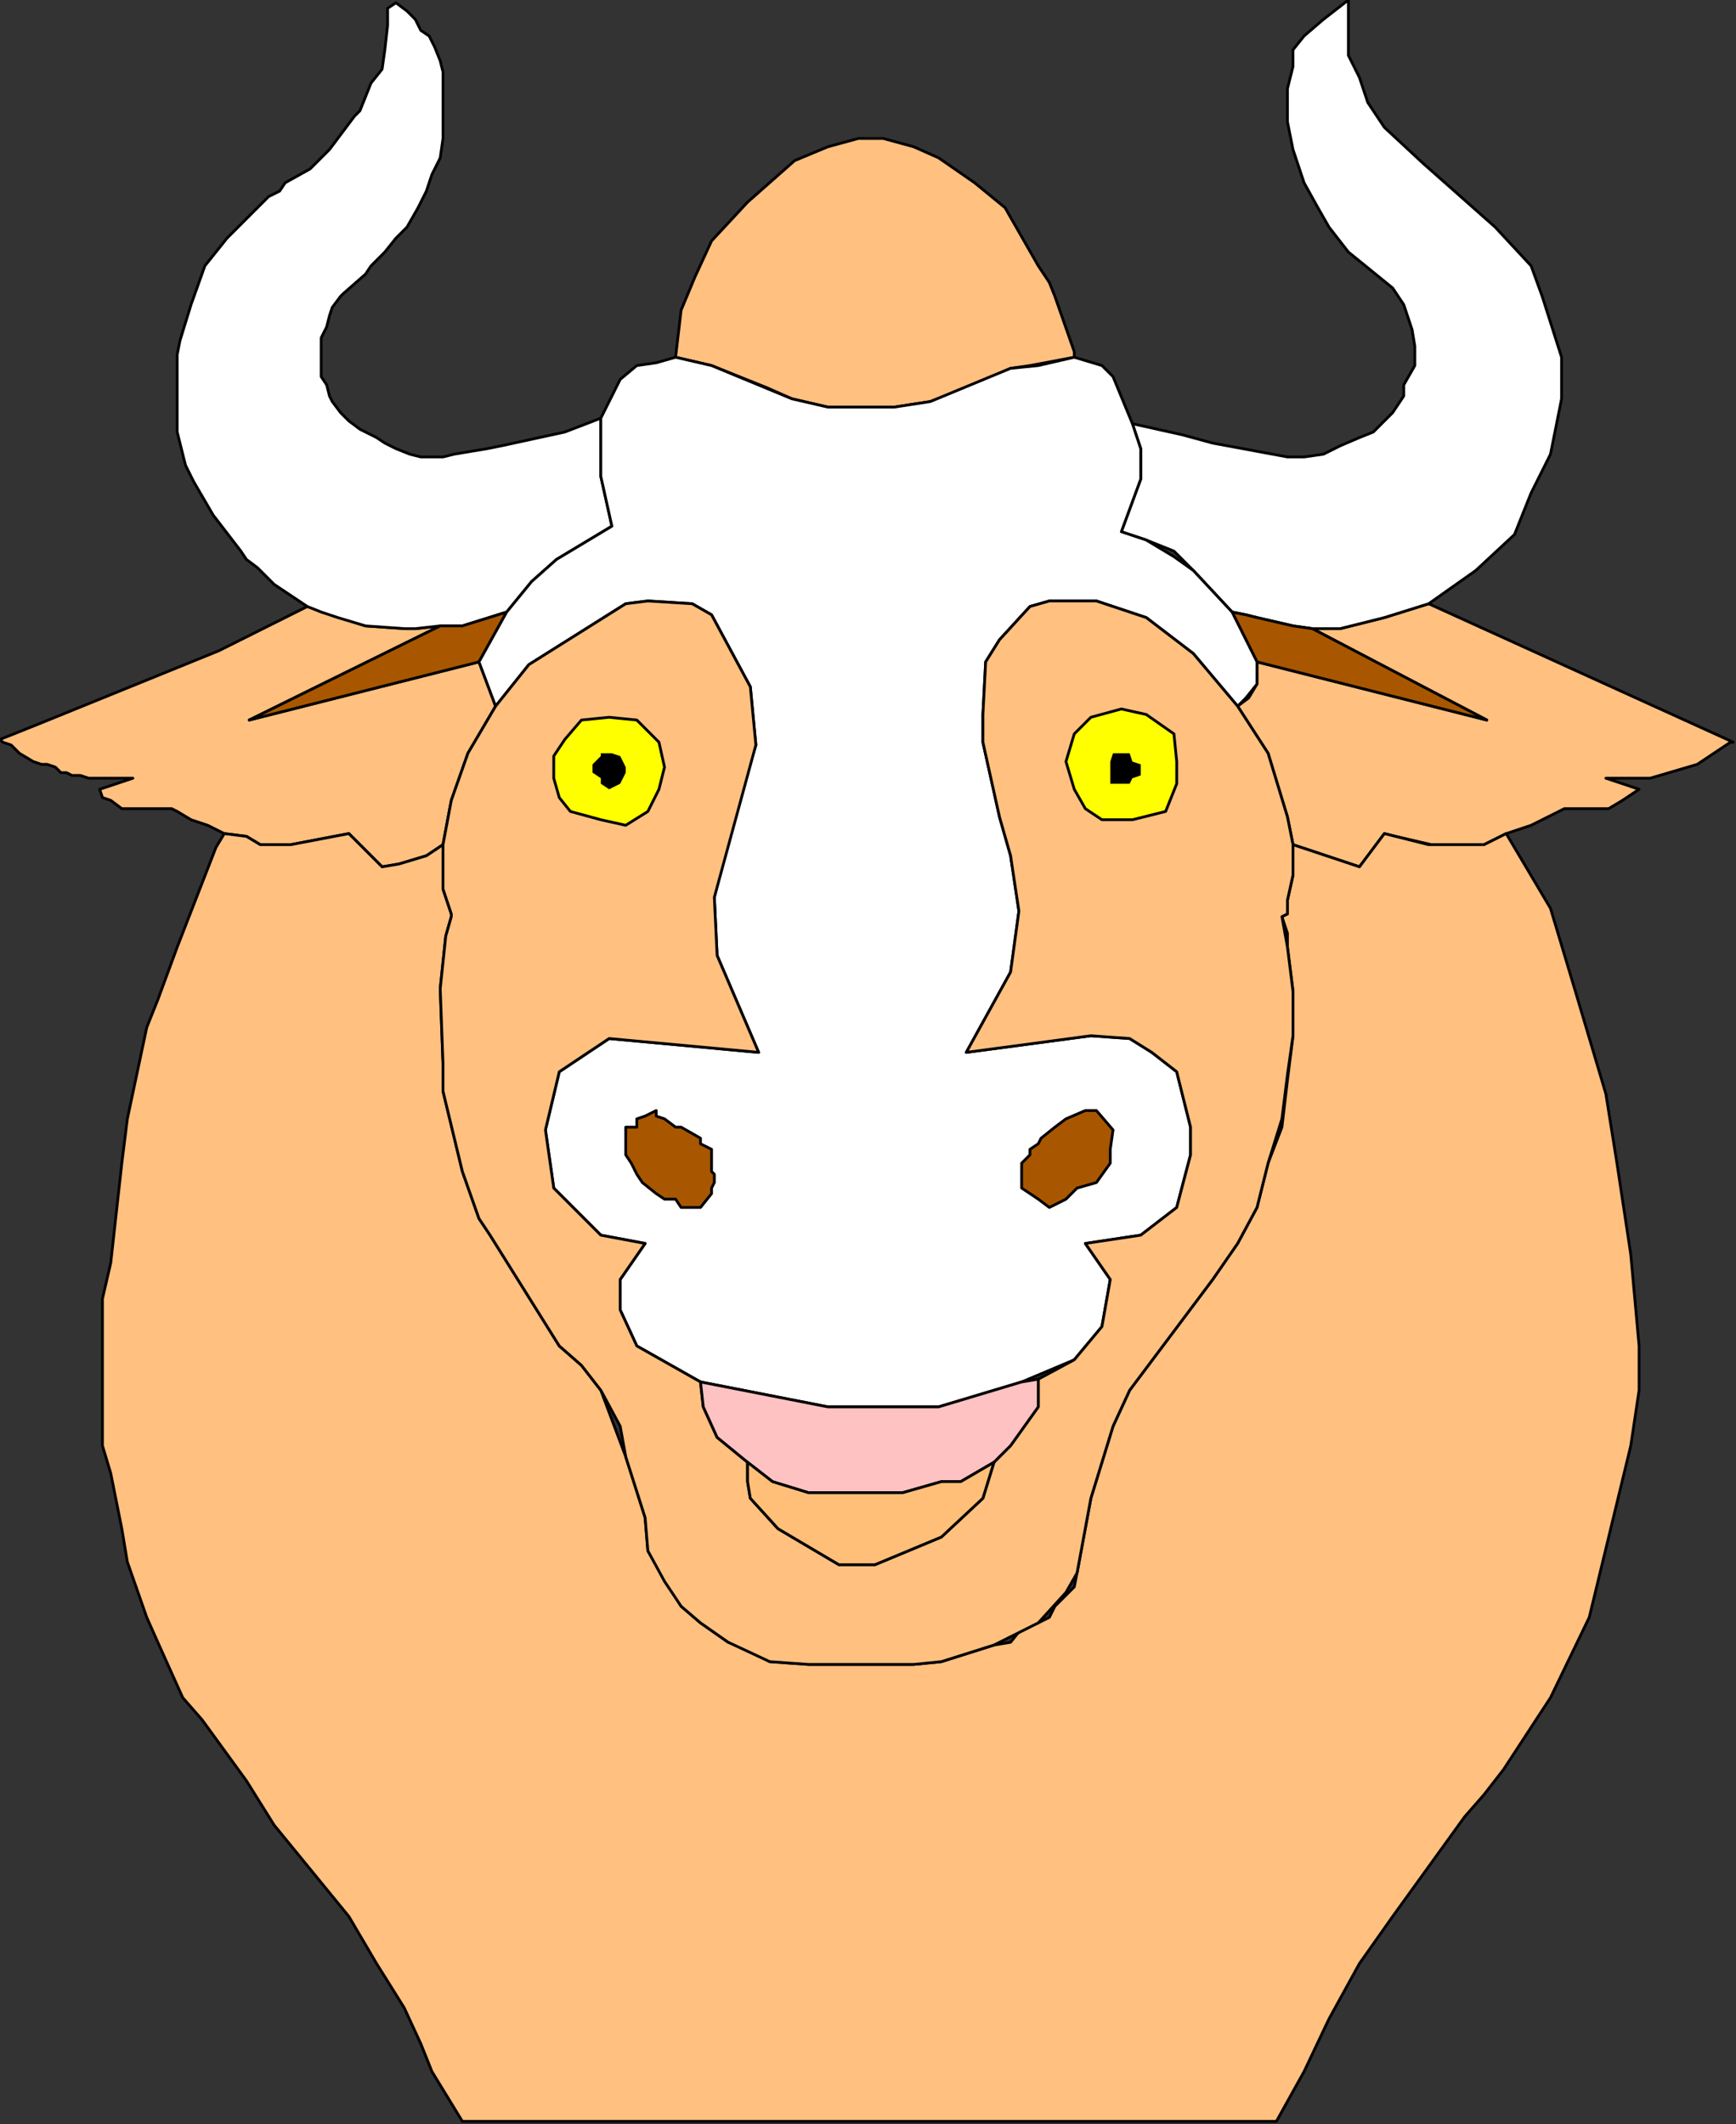
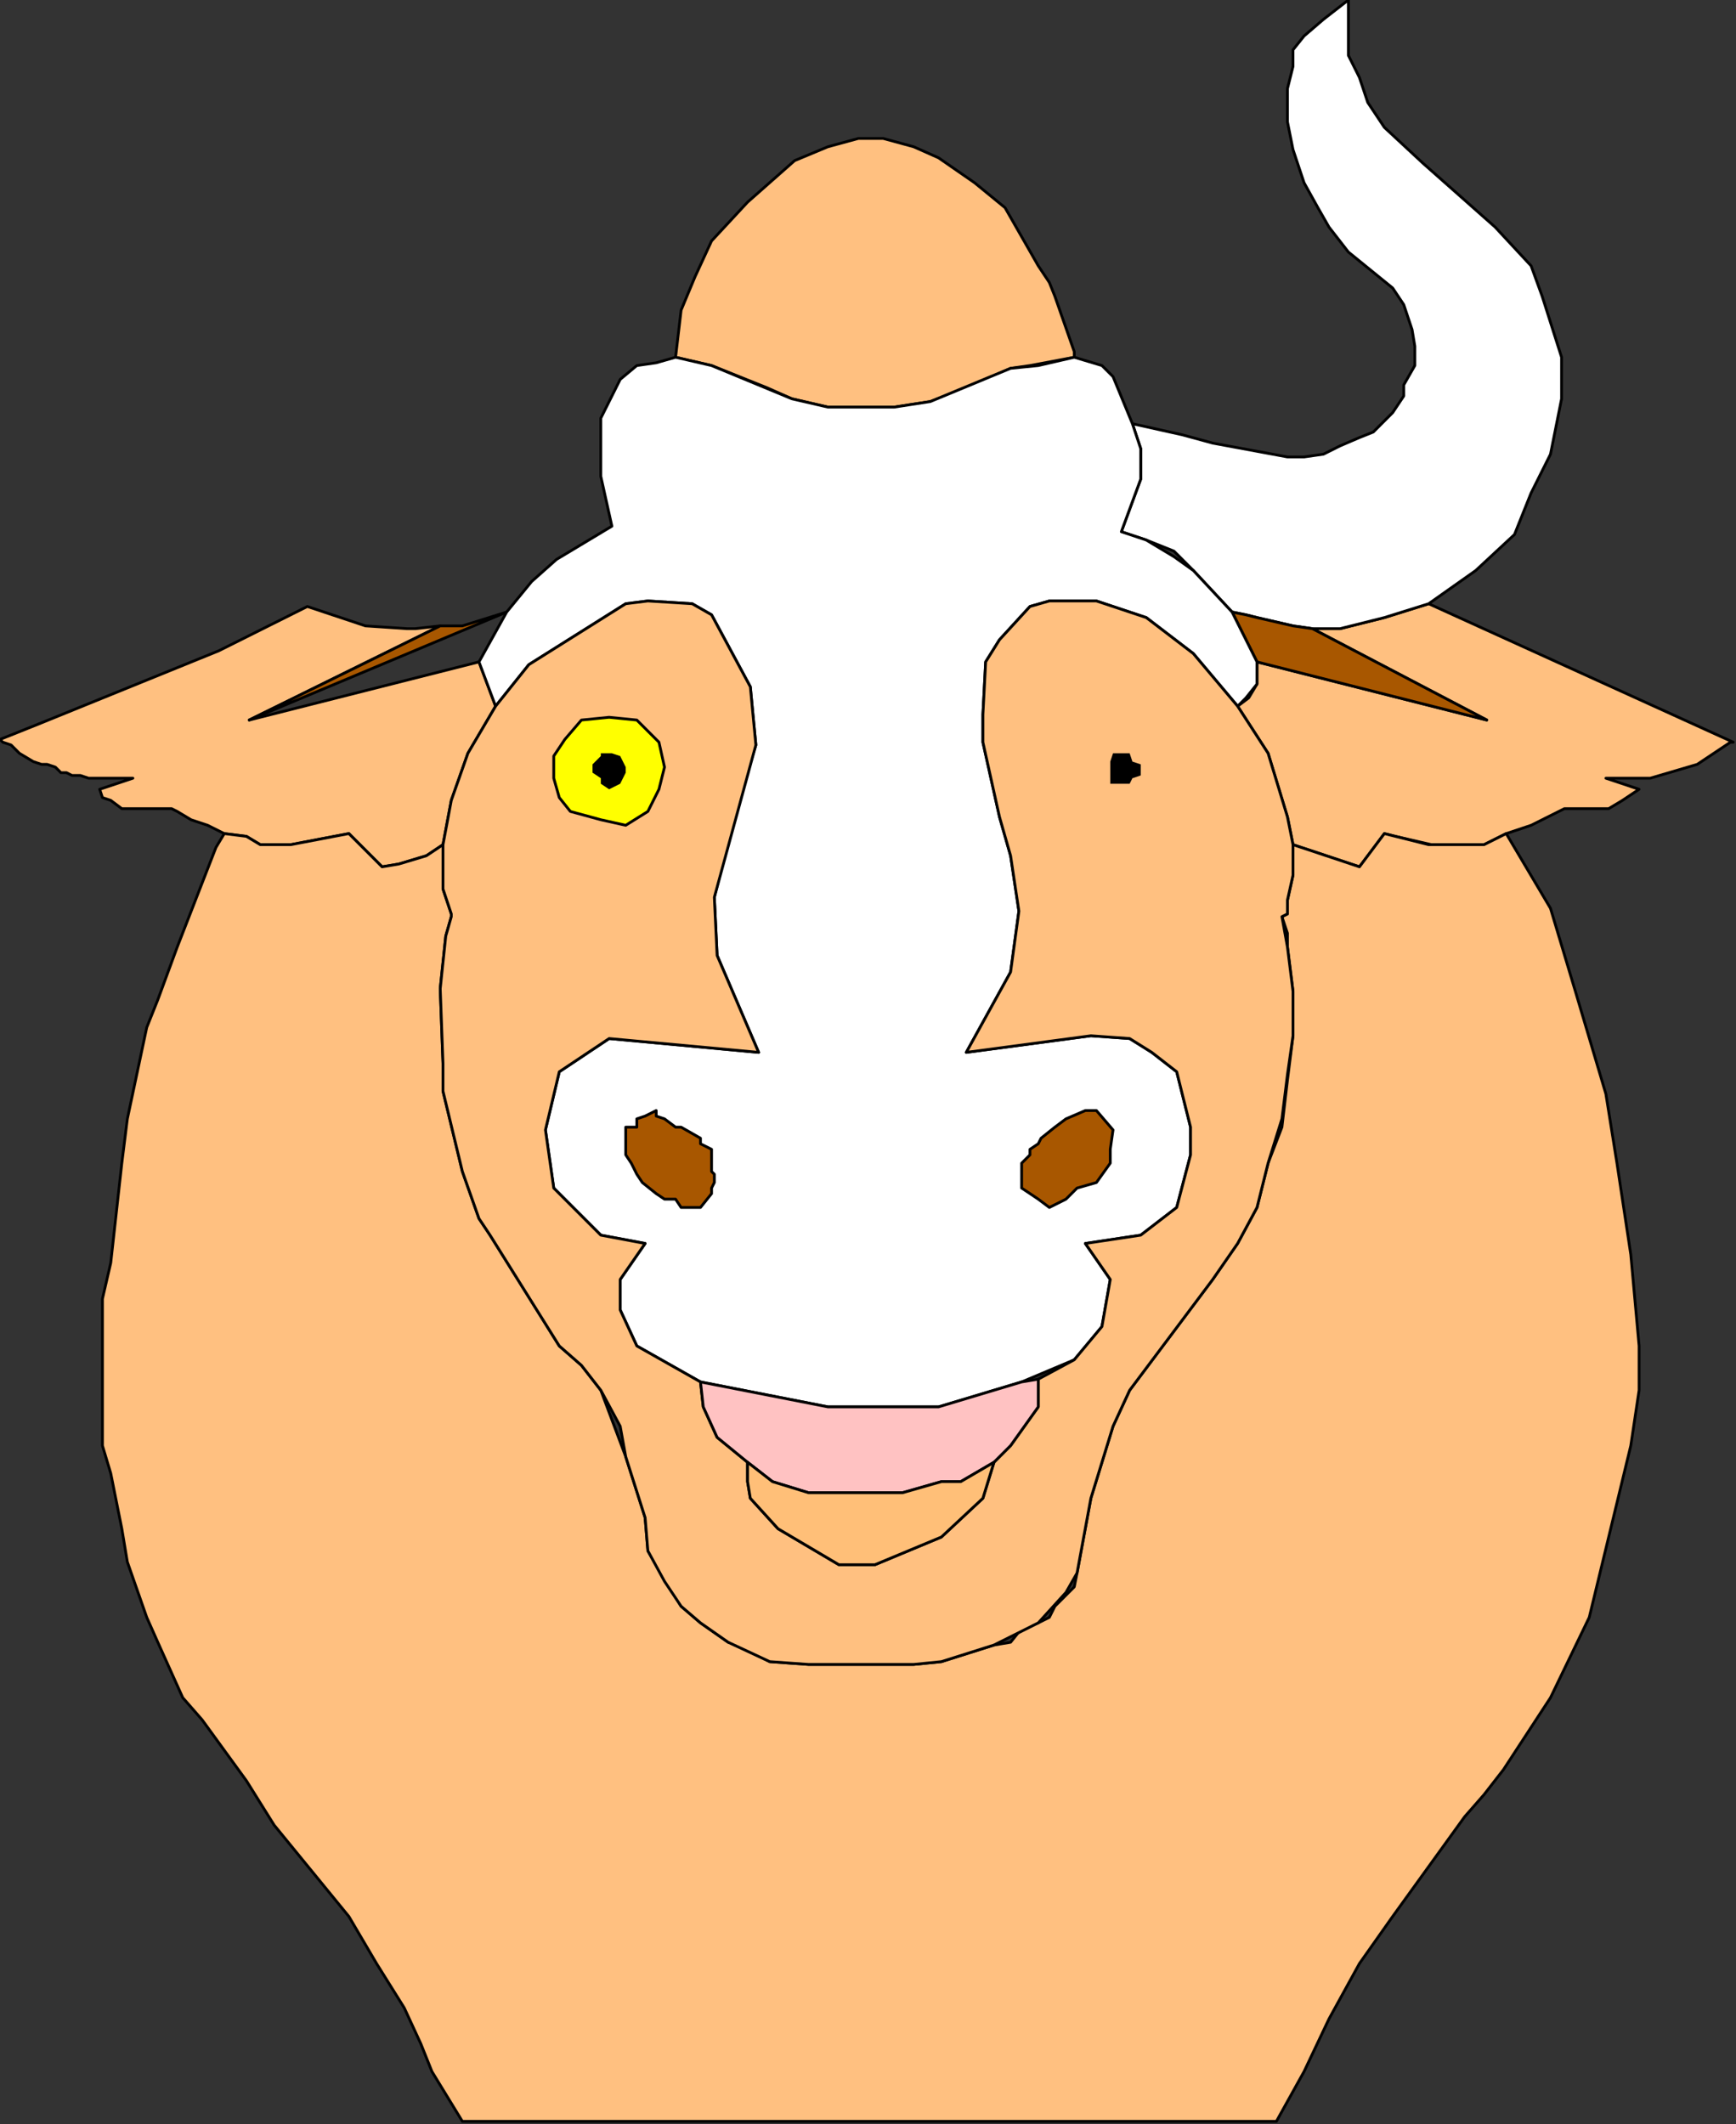
<svg xmlns="http://www.w3.org/2000/svg" xmlns:ns1="http://sodipodi.sourceforge.net/DTD/sodipodi-0.dtd" xmlns:ns2="http://www.inkscape.org/namespaces/inkscape" version="1.0" width="165.894mm" height="202.935mm" id="svg43" ns1:docname="BOVIN003.WMF">
  <rect width="100%" height="100%" fill="#333333" stroke="none" />
  <ns1:namedview pagecolor="#ffffff" bordercolor="#666666" borderopacity="1" objecttolerance="10" gridtolerance="10" guidetolerance="10" ns2:pageopacity="0" ns2:pageshadow="2" ns2:window-width="640" ns2:window-height="480" id="namedview45" />
  <defs id="defs3">
    <pattern id="WMFhbasepattern" patternUnits="userSpaceOnUse" width="6" height="6" x="0" y="0" />
  </defs>
  <path style="fill:none;stroke:none;" d="  M -1,771   L -1,771   L -1,771   L -1,771   z " id="path5" />
  <path style="fill:#ffc080;fill-rule:evenodd;fill-opacity:1;stroke:#000000;stroke-width:1px;stroke-linecap:round;stroke-linejoin:round;stroke-miterlimit:4;stroke-dasharray:none;stroke-opacity:1;" d="  M 159,226   L 150,227   L 147,227   L 132,226   L 120,222   L 111,219   L 79,235   L 15,261   L 0,267   L 1,268   L 4,269   L 7,272   L 12,275   L 15,276   L 17,276   L 20,277   L 22,279   L 24,279   L 26,280   L 29,280   L 32,281   L 48,281   L 36,285   L 37,288   L 40,289   L 44,292   L 62,292   L 64,293   L 69,296   L 75,298   L 81,301   L 89,302   L 94,305   L 105,305   L 126,301   L 138,313   L 144,312   L 154,309   L 160,305   L 163,289   L 169,272   L 179,255   L 173,239   L 90,260   L 159,226  z " id="path7" />
  <path style="fill:#ffc080;fill-rule:evenodd;fill-opacity:1;stroke:#000000;stroke-width:1px;stroke-linecap:round;stroke-linejoin:round;stroke-miterlimit:4;stroke-dasharray:none;stroke-opacity:1;" d="  M 244,129   L 257,132   L 277,140   L 286,144   L 299,147   L 323,147   L 336,145   L 347,141   L 365,133   L 372,132   L 388,129   L 388,127   L 381,107   L 379,102   L 375,96   L 363,75   L 352,66   L 339,57   L 330,53   L 319,50   L 310,50   L 299,53   L 287,58   L 270,73   L 257,87   L 251,100   L 246,112   L 244,129  z " id="path9" />
  <path style="fill:#ffc080;fill-rule:evenodd;fill-opacity:1;stroke:#000000;stroke-width:1px;stroke-linecap:round;stroke-linejoin:round;stroke-miterlimit:4;stroke-dasharray:none;stroke-opacity:1;" d="  M 447,255   L 458,272   L 465,295   L 467,305   L 491,313   L 500,301   L 504,302   L 517,305   L 536,305   L 544,301   L 553,298   L 565,292   L 581,292   L 586,289   L 592,285   L 580,281   L 596,281   L 613,276   L 625,268   L 626,268   L 516,218   L 500,223   L 484,227   L 474,227   L 537,260   L 454,239   L 454,247   L 451,252   L 447,255  z " id="path11" />
  <path style="fill:#ffc080;fill-rule:evenodd;fill-opacity:1;stroke:#000000;stroke-width:1px;stroke-linecap:round;stroke-linejoin:round;stroke-miterlimit:4;stroke-dasharray:none;stroke-opacity:1;" d="  M 461,766   L 471,748   L 480,729   L 491,709   L 503,692   L 529,656   L 536,648   L 543,639   L 560,613   L 574,584   L 589,522   L 592,502   L 592,486   L 589,453   L 584,420   L 580,395   L 569,358   L 560,328   L 544,301   L 536,305   L 516,305   L 504,302   L 500,301   L 491,313   L 467,305   L 467,316   L 465,325   L 465,330   L 463,331   L 465,337   L 465,342   L 467,358   L 467,374   L 465,390   L 463,407   L 458,420   L 454,436   L 447,449   L 438,462   L 408,502   L 402,515   L 398,528   L 394,541   L 389,568   L 388,573   L 381,580   L 379,584   L 375,586   L 369,588   L 365,593   L 359,594   L 340,600   L 330,601   L 292,601   L 278,600   L 267,594   L 263,593   L 253,586   L 246,580   L 234,560   L 233,548   L 226,526   L 217,502   L 210,493   L 202,486   L 192,470   L 177,446   L 173,440   L 167,423   L 160,394   L 160,384   L 159,357   L 161,338   L 163,331   L 163,330   L 160,321   L 160,305   L 154,309   L 144,312   L 138,313   L 126,301   L 105,305   L 94,305   L 89,302   L 81,301   L 78,306   L 64,342   L 57,361   L 53,371   L 46,404   L 44,420   L 40,456   L 37,469   L 37,522   L 40,532   L 44,552   L 46,564   L 53,584   L 57,593   L 66,613   L 73,621   L 89,643   L 99,659   L 126,692   L 136,709   L 146,725   L 152,738   L 156,748   L 167,766   L 461,766  z " id="path13" />
-   <path style="fill:#ffffff;fill-rule:evenodd;fill-opacity:1;stroke:#000000;stroke-width:1px;stroke-linecap:round;stroke-linejoin:round;stroke-miterlimit:4;stroke-dasharray:none;stroke-opacity:1;" d="  M 221,190   L 217,172   L 217,151   L 204,156   L 181,161   L 176,162   L 164,164   L 160,165   L 152,165   L 148,164   L 143,162   L 139,160   L 136,158   L 132,156   L 130,155   L 126,152   L 123,149   L 120,145   L 119,143   L 118,139   L 116,136   L 116,122   L 118,118   L 119,114   L 120,111   L 123,107   L 124,106   L 132,99   L 134,96   L 139,91   L 143,86   L 147,82   L 151,75   L 154,69   L 156,63   L 159,57   L 160,50   L 160,26   L 159,22   L 157,17   L 155,13   L 152,11   L 150,7   L 147,4   L 143,1   L 140,3   L 140,9   L 139,18   L 138,25   L 134,30   L 130,40   L 128,42   L 119,54   L 112,61   L 103,66   L 101,69   L 97,71   L 82,86   L 74,96   L 69,110   L 65,123   L 64,128   L 64,156   L 67,168   L 70,174   L 77,186   L 87,199   L 89,202   L 93,205   L 99,211   L 105,215   L 111,219   L 116,221   L 122,223   L 132,226   L 146,227   L 150,227   L 159,226   L 167,226   L 183,221   L 192,210   L 201,202   L 221,190  z " id="path15" />
-   <path style="fill:#a85700;fill-rule:evenodd;fill-opacity:1;stroke:#000000;stroke-width:1px;stroke-linecap:round;stroke-linejoin:round;stroke-miterlimit:4;stroke-dasharray:none;stroke-opacity:1;" d="  M 159,226   L 90,260   L 173,239   L 183,221   L 167,226   L 159,226  z " id="path17" />
+   <path style="fill:#a85700;fill-rule:evenodd;fill-opacity:1;stroke:#000000;stroke-width:1px;stroke-linecap:round;stroke-linejoin:round;stroke-miterlimit:4;stroke-dasharray:none;stroke-opacity:1;" d="  M 159,226   L 90,260   L 183,221   L 167,226   L 159,226  z " id="path17" />
  <path style="fill:#ffffff;fill-rule:evenodd;fill-opacity:1;stroke:#000000;stroke-width:1px;stroke-linecap:round;stroke-linejoin:round;stroke-miterlimit:4;stroke-dasharray:none;stroke-opacity:1;" d="  M 500,223   L 484,227   L 474,227   L 467,226   L 454,223   L 450,222   L 445,221   L 431,206   L 424,199   L 414,195   L 405,192   L 412,173   L 412,162   L 409,153   L 427,157   L 438,160   L 465,165   L 471,165   L 478,164   L 484,161   L 491,158   L 496,156   L 503,149   L 507,143   L 507,139   L 511,132   L 511,125   L 510,119   L 507,110   L 503,104   L 487,91   L 480,82   L 476,75   L 471,66   L 467,54   L 465,44   L 465,32   L 467,24   L 467,18   L 471,13   L 478,7   L 487,0   L 487,20   L 491,28   L 494,37   L 500,46   L 514,59   L 540,82   L 553,96   L 557,107   L 564,129   L 564,144   L 560,164   L 553,178   L 547,193   L 533,206   L 516,218   L 500,223  z " id="path19" />
  <path style="fill:#a85700;fill-rule:evenodd;fill-opacity:1;stroke:#000000;stroke-width:1px;stroke-linecap:round;stroke-linejoin:round;stroke-miterlimit:4;stroke-dasharray:none;stroke-opacity:1;" d="  M 537,260   L 454,239   L 445,221   L 450,222   L 454,223   L 467,226   L 474,227   L 537,260  z " id="path21" />
  <path style="fill:#ffffff;fill-rule:evenodd;fill-opacity:1;stroke:#000000;stroke-width:1px;stroke-linecap:round;stroke-linejoin:round;stroke-miterlimit:4;stroke-dasharray:none;stroke-opacity:1;" d="  M 392,449   L 401,462   L 398,479   L 388,491   L 369,499   L 339,508   L 299,508   L 253,499   L 230,486   L 224,473   L 224,462   L 233,449   L 217,446   L 200,429   L 197,408   L 202,387   L 220,375   L 274,380   L 259,345   L 258,324   L 266,292   L 273,269   L 271,248   L 257,222   L 250,218   L 234,217   L 226,218   L 191,240   L 179,255   L 173,239   L 183,221   L 192,210   L 201,202   L 221,190   L 217,172   L 217,151   L 220,145   L 224,137   L 230,132   L 237,131   L 244,129   L 257,132   L 286,144   L 299,147   L 323,147   L 336,145   L 365,133   L 375,132   L 388,129   L 398,132   L 402,136   L 409,153   L 412,162   L 412,173   L 405,192   L 414,195   L 424,201   L 431,206   L 445,221   L 454,239   L 454,247   L 450,252   L 447,255   L 431,236   L 414,223   L 396,217   L 379,217   L 372,219   L 361,231   L 356,239   L 355,258   L 355,268   L 361,295   L 365,309   L 368,329   L 365,351   L 349,380   L 394,374   L 408,375   L 416,380   L 425,387   L 430,407   L 430,417   L 425,436   L 412,446   L 392,449  z " id="path23" />
  <path style="fill:#ffc080;fill-rule:evenodd;fill-opacity:1;stroke:#000000;stroke-width:1px;stroke-linecap:round;stroke-linejoin:round;stroke-miterlimit:4;stroke-dasharray:none;stroke-opacity:1;" d="  M 349,380   L 365,351   L 368,329   L 365,309   L 361,295   L 355,268   L 355,258   L 356,239   L 361,231   L 372,219   L 379,217   L 396,217   L 414,223   L 431,236   L 447,255   L 458,272   L 465,295   L 467,305   L 467,316   L 465,325   L 465,330   L 463,331   L 465,342   L 467,358   L 467,374   L 465,388   L 463,404   L 458,420   L 454,436   L 447,449   L 438,462   L 408,502   L 402,515   L 398,528   L 394,541   L 389,568   L 385,575   L 375,586   L 359,594   L 340,600   L 330,601   L 292,601   L 278,600   L 263,593   L 253,586   L 246,580   L 240,571   L 234,560   L 233,548   L 226,526   L 224,515   L 217,502   L 210,493   L 202,486   L 192,470   L 177,446   L 173,440   L 167,423   L 160,394   L 160,384   L 159,357   L 161,338   L 163,331   L 163,330   L 160,321   L 160,305   L 163,289   L 169,272   L 179,255   L 191,240   L 226,218   L 234,217   L 250,218   L 257,222   L 271,248   L 273,269   L 258,324   L 259,345   L 274,380   L 220,375   L 202,387   L 197,408   L 200,429   L 217,446   L 233,449   L 224,462   L 224,473   L 230,486   L 253,499   L 254,508   L 259,519   L 270,528   L 270,535   L 271,541   L 281,552   L 303,565   L 316,565   L 340,555   L 355,541   L 359,528   L 365,522   L 375,508   L 375,498   L 388,491   L 398,479   L 401,462   L 392,449   L 412,446   L 425,436   L 430,417   L 430,407   L 425,387   L 416,380   L 408,375   L 394,374   L 349,380  z " id="path25" />
  <path style="fill:#ffff00;fill-rule:evenodd;fill-opacity:1;stroke:#000000;stroke-width:1px;stroke-linecap:round;stroke-linejoin:round;stroke-miterlimit:4;stroke-dasharray:none;stroke-opacity:1;" d="  M 226,298   L 217,296   L 206,293   L 202,288   L 200,281   L 200,273   L 204,267   L 210,260   L 220,259   L 230,260   L 238,268   L 240,277   L 238,285   L 234,293   L 226,298  z " id="path27" />
-   <path style="fill:#ffff00;fill-rule:evenodd;fill-opacity:1;stroke:#000000;stroke-width:1px;stroke-linecap:round;stroke-linejoin:round;stroke-miterlimit:4;stroke-dasharray:none;stroke-opacity:1;" d="  M 398,296   L 409,296   L 421,293   L 425,283   L 425,275   L 424,265   L 414,258   L 405,256   L 394,259   L 388,265   L 385,275   L 388,285   L 392,292   L 398,296  z " id="path29" />
  <path style="fill:#000000;fill-rule:evenodd;fill-opacity:1;stroke:none;" d="  M 401,277   L 401,283   L 408,283   L 409,281   L 412,280   L 412,276   L 409,275   L 408,272   L 402,272   L 401,275   L 401,277  z " id="path31" />
  <path style="fill:#000000;fill-rule:evenodd;fill-opacity:1;stroke:none;" d="  M 226,277   L 225,275   L 224,273   L 221,272   L 217,272   L 217,273   L 214,276   L 214,279   L 217,281   L 217,283   L 220,285   L 224,283   L 225,281   L 226,279   L 226,277  z " id="path33" />
  <path style="fill:#ffc2c2;fill-rule:evenodd;fill-opacity:1;stroke:#000000;stroke-width:1px;stroke-linecap:round;stroke-linejoin:round;stroke-miterlimit:4;stroke-dasharray:none;stroke-opacity:1;" d="  M 375,502   L 375,508   L 365,522   L 359,528   L 347,535   L 340,535   L 326,539   L 292,539   L 279,535   L 270,528   L 259,519   L 254,508   L 253,499   L 299,508   L 339,508   L 369,499   L 375,498   L 375,502  z " id="path35" />
  <path style="fill:#ffbf78;fill-rule:evenodd;fill-opacity:1;stroke:#000000;stroke-width:1px;stroke-linecap:round;stroke-linejoin:round;stroke-miterlimit:4;stroke-dasharray:none;stroke-opacity:1;" d="  M 270,528   L 279,535   L 292,539   L 326,539   L 340,535   L 347,535   L 359,528   L 355,541   L 340,555   L 316,565   L 303,565   L 281,552   L 271,541   L 270,535   L 270,528  z " id="path37" />
  <path style="fill:#a85700;fill-rule:evenodd;fill-opacity:1;stroke:#000000;stroke-width:1px;stroke-linecap:round;stroke-linejoin:round;stroke-miterlimit:4;stroke-dasharray:none;stroke-opacity:1;" d="  M 253,411   L 246,407   L 244,407   L 240,404   L 237,403   L 237,401   L 233,403   L 230,404   L 230,407   L 226,407   L 226,417   L 228,420   L 230,424   L 232,427   L 237,431   L 240,433   L 244,433   L 246,436   L 253,436   L 257,431   L 257,429   L 258,427   L 258,424   L 257,423   L 257,415   L 253,413   L 253,411  z " id="path39" />
  <path style="fill:#a85700;fill-rule:evenodd;fill-opacity:1;stroke:#000000;stroke-width:1px;stroke-linecap:round;stroke-linejoin:round;stroke-miterlimit:4;stroke-dasharray:none;stroke-opacity:1;" d="  M 375,413   L 376,411   L 381,407   L 385,404   L 392,401   L 396,401   L 402,408   L 401,415   L 401,420   L 396,427   L 389,429   L 385,433   L 379,436   L 375,433   L 369,429   L 369,420   L 372,417   L 372,415   L 375,413  z " id="path41" />
</svg>